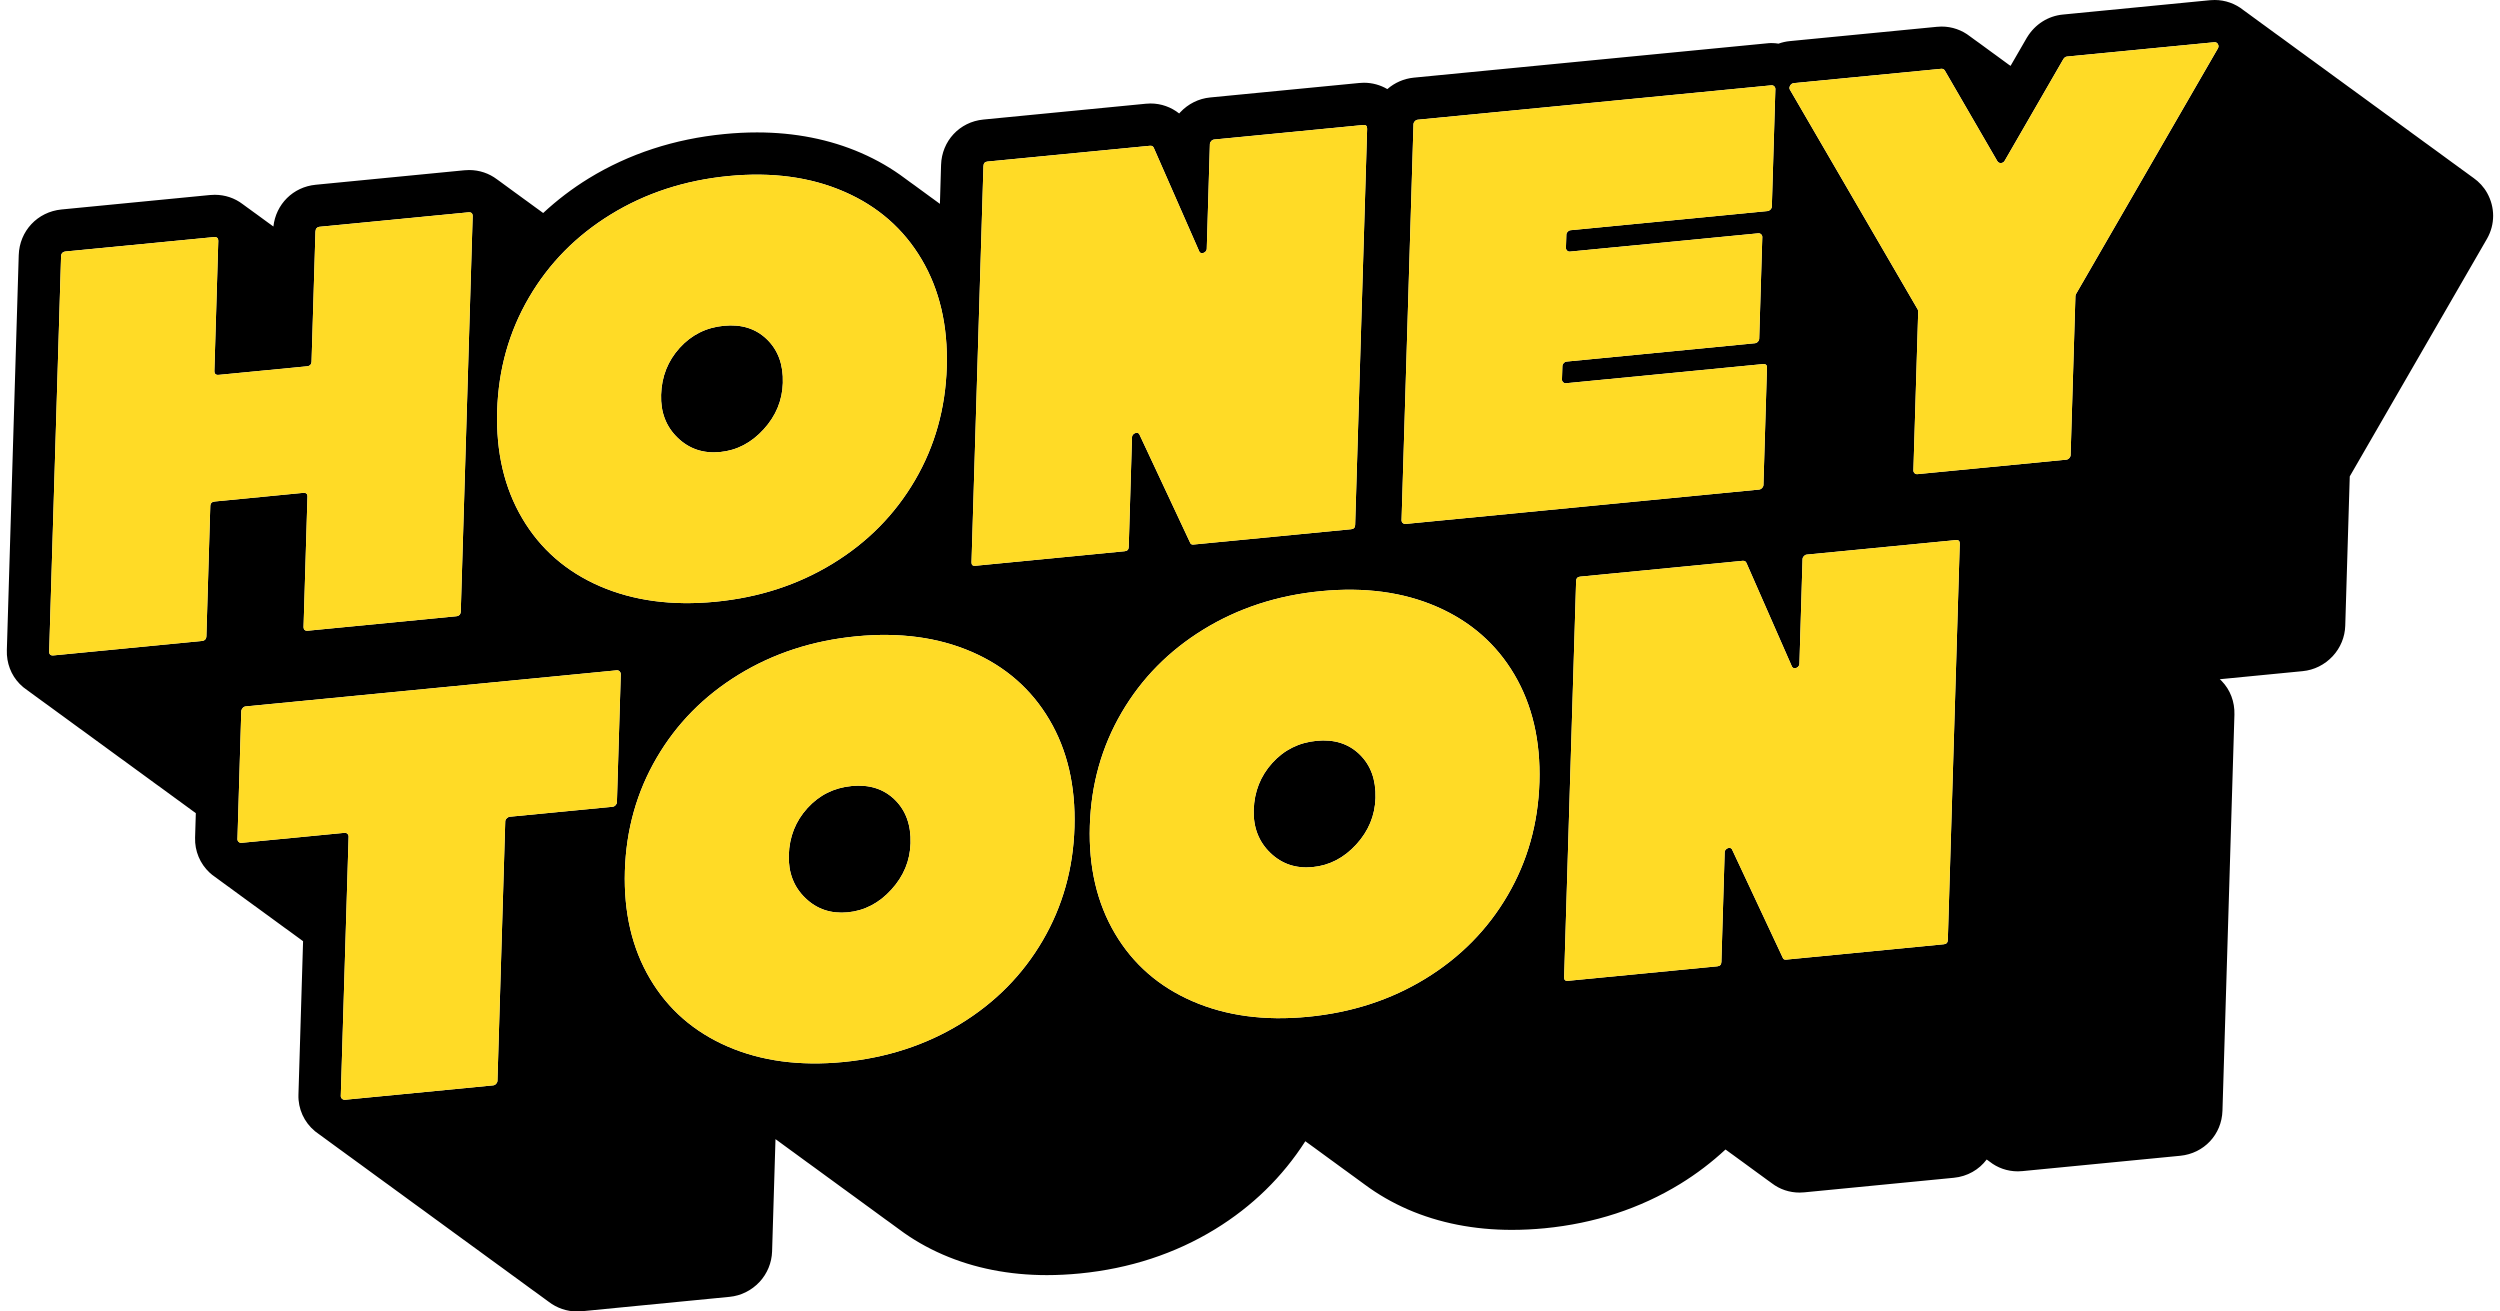
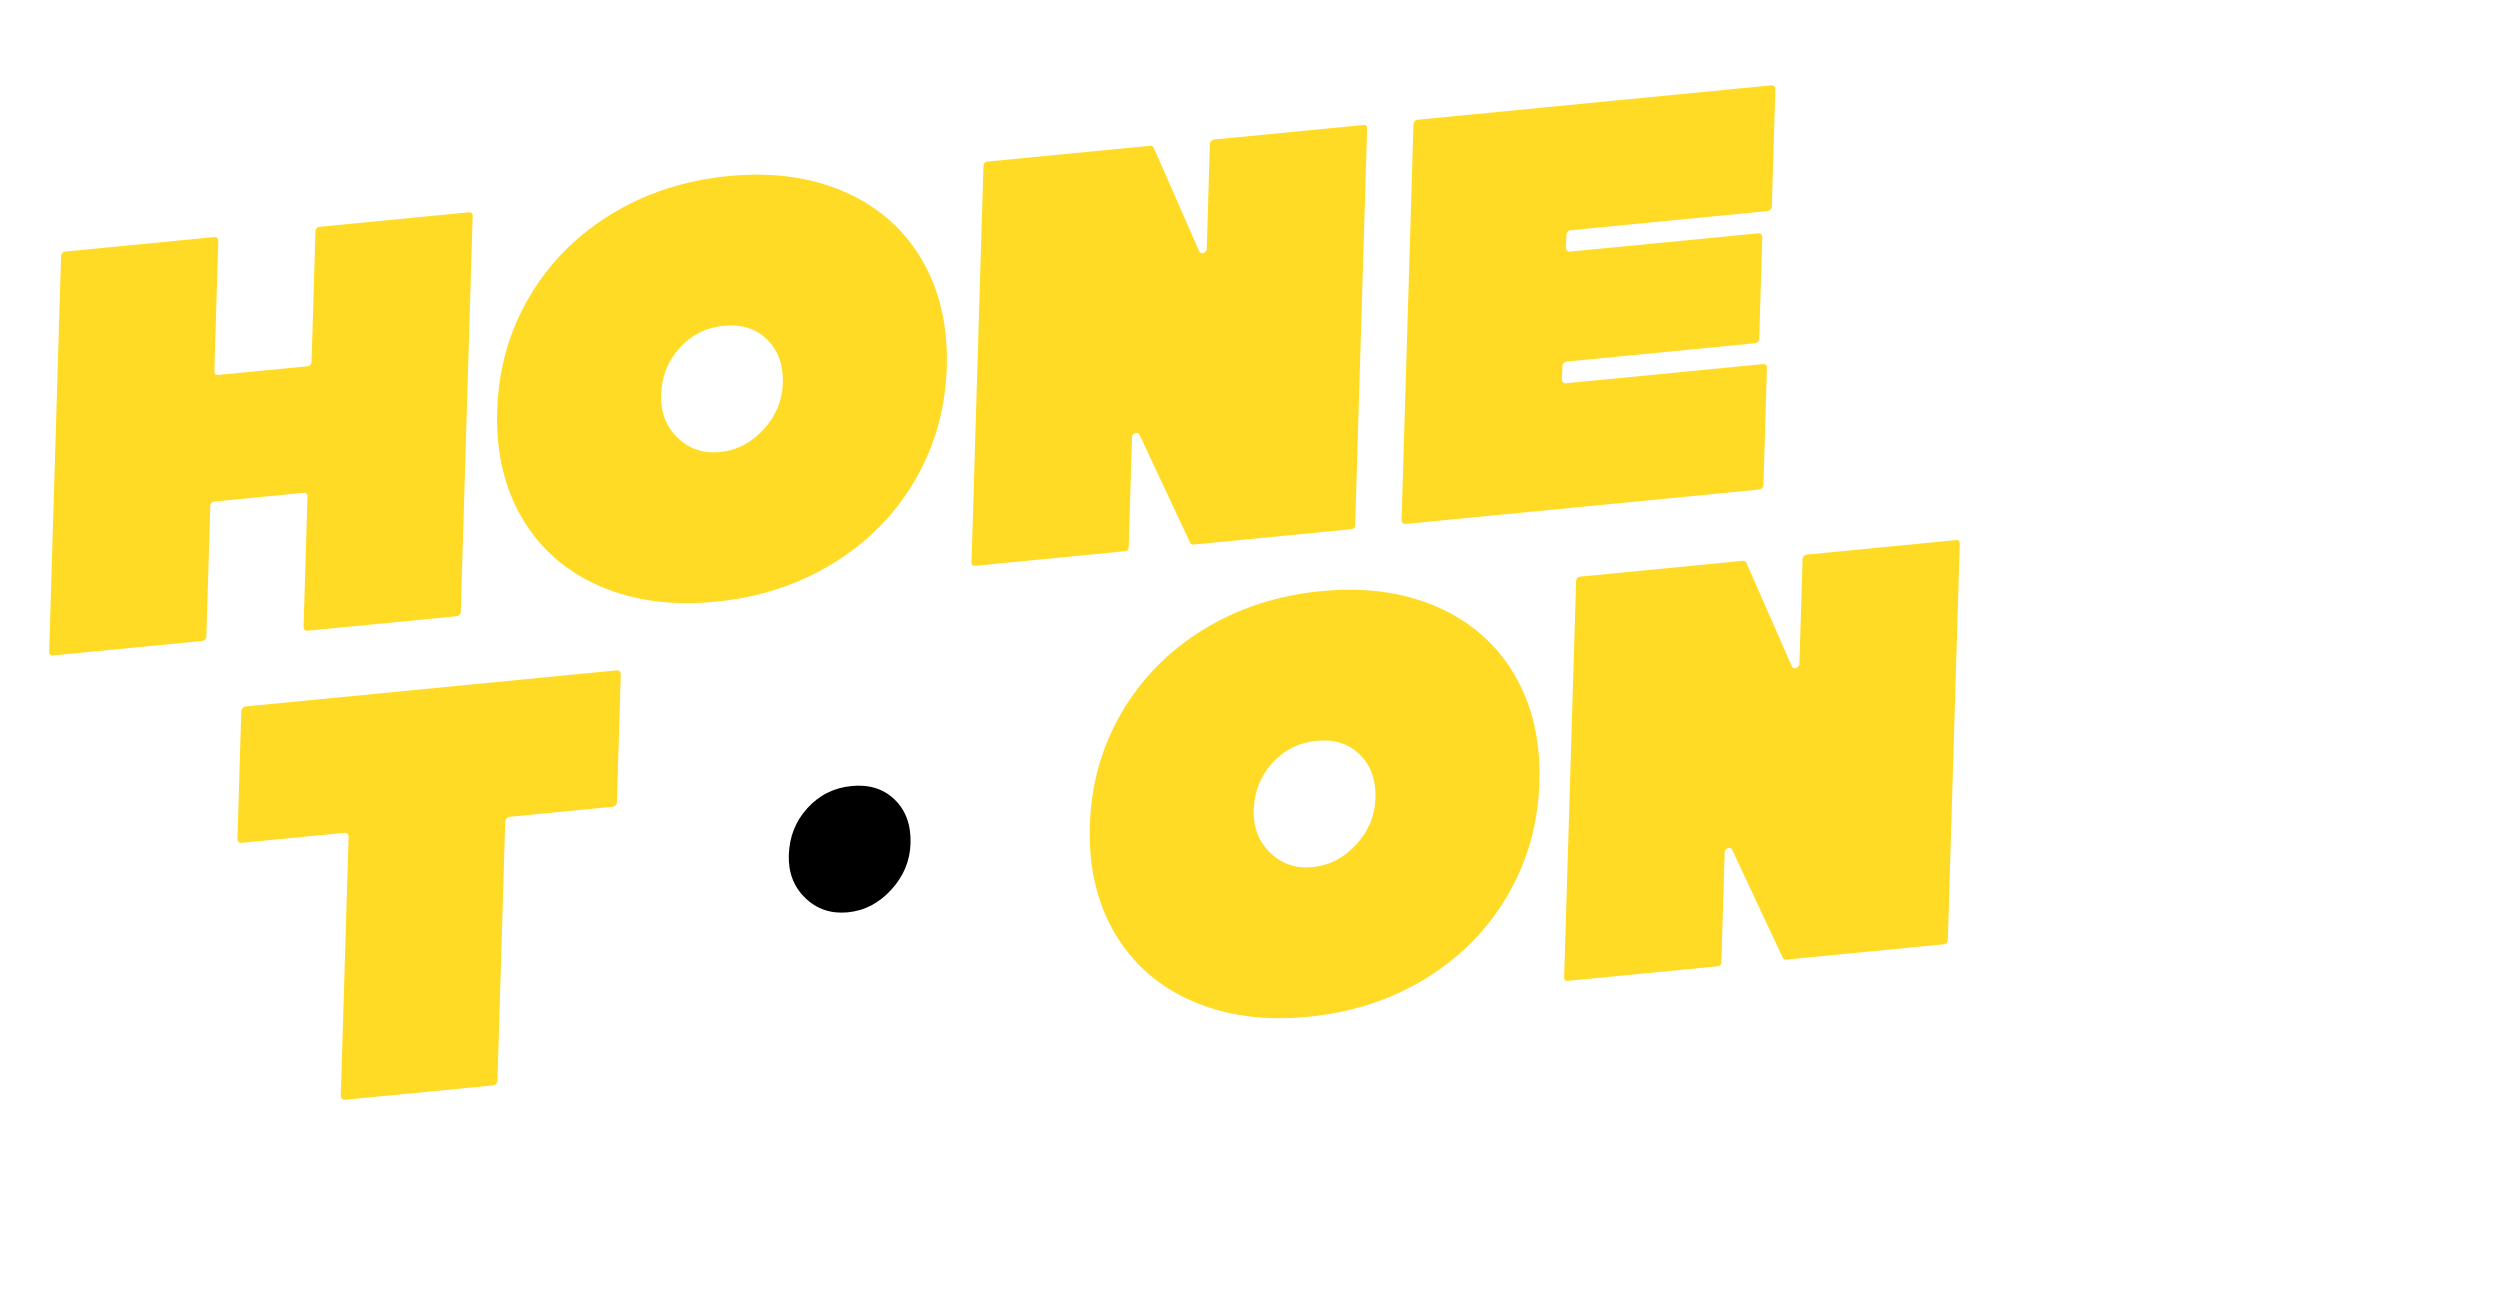
<svg xmlns="http://www.w3.org/2000/svg" width="61" height="32" viewBox="0 0 61 32" fill="none">
  <path d="M20.779 19.179C20.347 19.221 19.987 19.402 19.699 19.72C19.411 20.038 19.26 20.42 19.247 20.864C19.234 21.291 19.368 21.64 19.65 21.912C19.931 22.184 20.277 22.3 20.686 22.261C21.094 22.221 21.449 22.037 21.748 21.708C22.048 21.38 22.205 21.002 22.217 20.576C22.231 20.131 22.102 19.776 21.832 19.512C21.561 19.248 21.21 19.137 20.779 19.179Z" fill="black" />
-   <path d="M60.355 4.343C60.336 4.329 60.317 4.316 60.298 4.302C60.28 4.288 60.261 4.275 60.242 4.261C60.224 4.247 60.205 4.234 60.186 4.22C60.168 4.206 60.149 4.193 60.13 4.179C60.112 4.165 60.093 4.152 60.074 4.139C60.056 4.124 60.037 4.111 60.018 4.098C60 4.083 59.981 4.07 59.962 4.057C59.944 4.042 59.925 4.029 59.906 4.016C59.888 4.001 59.868 3.988 59.849 3.975C59.831 3.96 59.812 3.947 59.793 3.934C59.775 3.919 59.756 3.906 59.737 3.893C59.719 3.878 59.7 3.865 59.681 3.852C59.663 3.837 59.644 3.824 59.625 3.811C59.607 3.796 59.588 3.783 59.569 3.77C59.551 3.756 59.532 3.743 59.513 3.729C59.495 3.715 59.475 3.702 59.457 3.688C59.438 3.674 59.419 3.661 59.401 3.647C59.382 3.633 59.363 3.62 59.344 3.606C59.326 3.592 59.307 3.579 59.288 3.565C59.27 3.551 59.251 3.538 59.232 3.524C59.214 3.51 59.195 3.497 59.176 3.484C59.158 3.469 59.139 3.456 59.12 3.443C59.102 3.428 59.083 3.415 59.064 3.402C59.046 3.387 59.027 3.374 59.008 3.361C58.989 3.346 58.971 3.333 58.952 3.32C58.933 3.305 58.914 3.292 58.895 3.279C58.877 3.264 58.858 3.251 58.839 3.238C58.821 3.223 58.802 3.21 58.783 3.197C58.765 3.182 58.746 3.169 58.727 3.156C58.709 3.141 58.69 3.128 58.671 3.115C58.653 3.1 58.634 3.088 58.615 3.074C58.597 3.06 58.578 3.047 58.559 3.033C58.541 3.019 58.522 3.006 58.503 2.992C58.484 2.978 58.465 2.965 58.447 2.951C58.428 2.937 58.409 2.924 58.39 2.91C58.372 2.896 58.353 2.883 58.334 2.869C58.316 2.855 58.297 2.842 58.278 2.828C58.26 2.814 58.241 2.801 58.222 2.788C58.204 2.773 58.185 2.76 58.166 2.747C58.148 2.732 58.129 2.719 58.11 2.706C58.092 2.691 58.072 2.678 58.054 2.665C58.035 2.65 58.016 2.637 57.998 2.624C57.979 2.609 57.96 2.596 57.941 2.583C57.923 2.568 57.904 2.555 57.885 2.542C57.867 2.527 57.848 2.514 57.829 2.501C57.811 2.486 57.792 2.473 57.773 2.46C57.755 2.445 57.736 2.432 57.717 2.419C57.699 2.405 57.68 2.392 57.661 2.378C57.643 2.364 57.624 2.351 57.605 2.337C57.587 2.323 57.568 2.31 57.548 2.296C57.53 2.282 57.511 2.269 57.492 2.255C57.474 2.241 57.455 2.228 57.436 2.214C57.418 2.2 57.399 2.187 57.38 2.173C57.362 2.159 57.343 2.146 57.324 2.133C57.306 2.118 57.287 2.105 57.268 2.092C57.25 2.077 57.231 2.064 57.212 2.051C57.194 2.036 57.175 2.023 57.156 2.01C57.138 1.995 57.118 1.982 57.1 1.969C57.081 1.954 57.062 1.941 57.043 1.928C57.025 1.913 57.006 1.9 56.987 1.887C56.969 1.872 56.95 1.859 56.931 1.846C56.913 1.831 56.894 1.818 56.875 1.805C56.857 1.79 56.838 1.777 56.819 1.764C56.801 1.75 56.782 1.737 56.763 1.723C56.745 1.709 56.726 1.696 56.707 1.682C56.689 1.668 56.669 1.655 56.651 1.641C56.633 1.627 56.613 1.614 56.594 1.6C56.576 1.586 56.557 1.573 56.538 1.559C56.52 1.545 56.501 1.532 56.482 1.518C56.464 1.504 56.445 1.491 56.426 1.477C56.408 1.463 56.389 1.45 56.37 1.437C56.352 1.422 56.333 1.409 56.314 1.396C56.296 1.381 56.277 1.368 56.258 1.355C56.24 1.34 56.221 1.327 56.202 1.314C56.184 1.299 56.164 1.286 56.145 1.273C56.127 1.258 56.108 1.245 56.089 1.232C56.071 1.217 56.052 1.204 56.033 1.191C56.015 1.176 55.996 1.163 55.977 1.15C55.959 1.135 55.94 1.122 55.921 1.109C55.903 1.095 55.884 1.082 55.865 1.068C55.847 1.054 55.828 1.041 55.809 1.027C55.791 1.013 55.772 1 55.753 0.986C55.735 0.972 55.715 0.959 55.697 0.945C55.678 0.931 55.659 0.918 55.641 0.904C55.622 0.89 55.603 0.877 55.584 0.863C55.566 0.849 55.547 0.836 55.528 0.823C55.51 0.808 55.491 0.795 55.472 0.782C55.454 0.767 55.435 0.754 55.416 0.741C55.398 0.726 55.379 0.713 55.36 0.7C55.342 0.685 55.323 0.672 55.304 0.659C55.286 0.644 55.267 0.631 55.248 0.618C55.23 0.603 55.21 0.59 55.191 0.577C55.173 0.562 55.154 0.549 55.135 0.536C55.117 0.521 55.098 0.508 55.079 0.495C55.061 0.48 55.042 0.467 55.023 0.454C55.005 0.44 54.986 0.427 54.967 0.413C54.949 0.399 54.93 0.386 54.911 0.372C54.893 0.358 54.874 0.345 54.855 0.331C54.837 0.317 54.818 0.304 54.799 0.29C54.781 0.276 54.761 0.263 54.742 0.249C54.546 0.091 54.299 0 54.038 0C54.002 0 53.965 0.002 53.926 0.005L50.334 0.355C49.974 0.39 49.657 0.591 49.464 0.906L49.456 0.918L49.058 1.607C49.046 1.598 49.033 1.59 49.02 1.582C49.002 1.567 48.983 1.554 48.964 1.541C48.946 1.527 48.927 1.513 48.908 1.5C48.89 1.486 48.871 1.472 48.852 1.459C48.834 1.445 48.815 1.431 48.796 1.418C48.778 1.404 48.759 1.39 48.74 1.377C48.721 1.363 48.703 1.349 48.684 1.336C48.665 1.322 48.647 1.308 48.627 1.295C48.609 1.281 48.59 1.267 48.571 1.254C48.553 1.24 48.534 1.226 48.515 1.213C48.497 1.199 48.478 1.185 48.459 1.172C48.441 1.158 48.422 1.144 48.403 1.131C48.385 1.117 48.366 1.103 48.347 1.09C48.328 1.076 48.31 1.063 48.291 1.049C48.272 1.035 48.254 1.022 48.235 1.009C48.216 0.994 48.198 0.981 48.178 0.968C48.16 0.953 48.142 0.94 48.122 0.927C48.104 0.912 48.085 0.899 48.066 0.886C47.871 0.734 47.631 0.648 47.375 0.648C47.338 0.648 47.301 0.65 47.262 0.654L43.672 1.003C43.577 1.012 43.484 1.033 43.396 1.065C43.342 1.056 43.286 1.051 43.23 1.051L43.17 1.052L34.493 1.895C34.255 1.919 34.031 2.017 33.851 2.174C33.681 2.074 33.486 2.019 33.28 2.019C33.244 2.019 33.205 2.021 33.165 2.025L29.528 2.378C29.25 2.405 28.991 2.533 28.796 2.742C28.788 2.751 28.78 2.76 28.772 2.769C28.577 2.614 28.333 2.525 28.073 2.525C28.036 2.525 27.998 2.527 27.959 2.531L23.994 2.917C23.414 2.973 22.98 3.439 22.962 4.024L22.934 4.974C22.932 4.973 22.93 4.971 22.928 4.97C22.909 4.956 22.89 4.942 22.872 4.929C22.853 4.915 22.834 4.902 22.816 4.888C22.797 4.874 22.778 4.861 22.76 4.847C22.741 4.833 22.722 4.82 22.703 4.806C22.685 4.792 22.666 4.779 22.647 4.765C22.629 4.751 22.61 4.738 22.591 4.724C22.573 4.71 22.554 4.697 22.535 4.683C22.517 4.669 22.498 4.656 22.479 4.642C22.46 4.628 22.442 4.615 22.423 4.601C22.404 4.587 22.385 4.574 22.367 4.56C22.348 4.546 22.329 4.533 22.311 4.519C22.292 4.506 22.273 4.492 22.255 4.479C22.236 4.465 22.217 4.451 22.198 4.438C22.18 4.424 22.161 4.41 22.142 4.397C22.124 4.383 22.105 4.369 22.086 4.356C21.761 4.111 21.403 3.903 21.01 3.732C20.246 3.4 19.392 3.231 18.471 3.231C18.212 3.231 17.943 3.244 17.672 3.271C16.456 3.389 15.344 3.753 14.366 4.352C13.961 4.601 13.591 4.884 13.254 5.197C13.252 5.197 13.251 5.196 13.25 5.195C13.231 5.181 13.213 5.167 13.194 5.154C13.175 5.14 13.157 5.126 13.138 5.113C13.119 5.099 13.101 5.085 13.081 5.072C13.063 5.058 13.045 5.044 13.025 5.031C13.007 5.017 12.989 5.003 12.969 4.99C12.951 4.976 12.932 4.962 12.913 4.949C12.895 4.935 12.876 4.921 12.857 4.908C12.838 4.894 12.82 4.88 12.801 4.868C12.782 4.853 12.764 4.839 12.745 4.827C12.726 4.813 12.708 4.798 12.689 4.786C12.67 4.772 12.652 4.757 12.633 4.745C12.614 4.731 12.596 4.717 12.576 4.704C12.558 4.69 12.54 4.676 12.52 4.663C12.502 4.649 12.483 4.635 12.464 4.622C12.446 4.608 12.427 4.594 12.408 4.581C12.389 4.567 12.371 4.553 12.352 4.54C12.333 4.526 12.315 4.512 12.296 4.499C12.277 4.485 12.259 4.471 12.24 4.458C12.221 4.444 12.203 4.43 12.184 4.417C12.165 4.403 12.147 4.389 12.127 4.376C11.934 4.23 11.698 4.149 11.446 4.149C11.408 4.149 11.369 4.151 11.327 4.155L7.703 4.508C7.151 4.561 6.731 4.983 6.671 5.527C6.664 5.522 6.657 5.517 6.65 5.512C6.631 5.498 6.613 5.484 6.594 5.471C6.575 5.457 6.557 5.443 6.537 5.43C6.519 5.416 6.501 5.402 6.481 5.389C6.463 5.375 6.444 5.361 6.425 5.348C6.407 5.334 6.388 5.32 6.369 5.307C6.351 5.293 6.332 5.279 6.313 5.266C6.295 5.252 6.276 5.238 6.257 5.225C6.238 5.211 6.22 5.197 6.201 5.185C6.182 5.171 6.164 5.156 6.145 5.144C6.126 5.13 6.108 5.115 6.089 5.103C6.07 5.089 6.052 5.075 6.032 5.062C6.014 5.048 5.995 5.034 5.976 5.021C5.958 5.007 5.939 4.993 5.92 4.98C5.727 4.833 5.491 4.753 5.239 4.753C5.201 4.753 5.162 4.755 5.12 4.759L1.502 5.111C0.914 5.168 0.475 5.637 0.457 6.226L0.167 15.862C0.157 16.177 0.269 16.471 0.481 16.688C0.536 16.745 0.597 16.795 0.662 16.838C0.68 16.852 0.699 16.866 0.718 16.879C0.736 16.893 0.755 16.907 0.774 16.92C0.792 16.934 0.811 16.948 0.83 16.961C0.849 16.975 0.867 16.989 0.886 17.002C0.905 17.016 0.923 17.03 0.942 17.043C0.961 17.057 0.979 17.071 0.998 17.084C1.017 17.098 1.035 17.112 1.055 17.125C1.073 17.139 1.091 17.153 1.111 17.166C1.129 17.18 1.147 17.194 1.167 17.206C1.185 17.221 1.204 17.235 1.223 17.247C1.241 17.261 1.26 17.276 1.279 17.288C1.298 17.302 1.316 17.317 1.335 17.329C1.354 17.343 1.372 17.357 1.391 17.37C1.41 17.384 1.428 17.398 1.447 17.411C1.466 17.425 1.484 17.439 1.504 17.452C1.522 17.466 1.54 17.48 1.56 17.493C1.578 17.507 1.596 17.521 1.616 17.534C1.634 17.548 1.653 17.562 1.672 17.575C1.69 17.589 1.709 17.603 1.728 17.616C1.746 17.63 1.765 17.644 1.784 17.657C1.803 17.671 1.821 17.685 1.84 17.698C1.859 17.712 1.877 17.726 1.896 17.739C1.915 17.753 1.933 17.767 1.952 17.78C1.971 17.794 1.989 17.808 2.009 17.82C2.027 17.834 2.045 17.849 2.065 17.861C2.083 17.875 2.102 17.89 2.121 17.902C2.139 17.916 2.158 17.93 2.177 17.943C2.195 17.957 2.214 17.971 2.233 17.984C2.252 17.998 2.27 18.012 2.289 18.025C2.308 18.039 2.326 18.053 2.345 18.066C2.364 18.08 2.382 18.094 2.401 18.107C2.42 18.121 2.438 18.135 2.458 18.148C2.476 18.162 2.494 18.176 2.514 18.189C2.532 18.203 2.551 18.217 2.57 18.23C2.588 18.244 2.607 18.258 2.626 18.271C2.644 18.285 2.663 18.299 2.682 18.312C2.7 18.326 2.719 18.34 2.738 18.353C2.757 18.367 2.775 18.381 2.794 18.394C2.813 18.408 2.831 18.422 2.85 18.435C2.869 18.449 2.887 18.463 2.906 18.476C2.925 18.489 2.943 18.504 2.963 18.517C2.981 18.53 2.999 18.545 3.019 18.557C3.037 18.571 3.056 18.586 3.075 18.598C3.093 18.612 3.112 18.627 3.131 18.639C3.149 18.653 3.168 18.667 3.187 18.68C3.206 18.694 3.224 18.708 3.243 18.721C3.262 18.735 3.28 18.749 3.299 18.762C3.318 18.776 3.336 18.79 3.355 18.803C3.374 18.817 3.392 18.831 3.412 18.844C3.43 18.858 3.448 18.872 3.468 18.885C3.486 18.899 3.505 18.913 3.524 18.926C3.542 18.94 3.561 18.954 3.58 18.967C3.598 18.981 3.617 18.995 3.636 19.008C3.655 19.022 3.673 19.036 3.692 19.049C3.711 19.063 3.729 19.077 3.748 19.09C3.767 19.104 3.785 19.118 3.804 19.131C3.823 19.145 3.841 19.159 3.861 19.172C3.879 19.186 3.897 19.2 3.917 19.212C3.935 19.226 3.954 19.241 3.973 19.253C3.991 19.267 4.01 19.282 4.029 19.294C4.047 19.308 4.066 19.323 4.085 19.335C4.103 19.349 4.122 19.363 4.141 19.376C4.16 19.39 4.178 19.404 4.197 19.417C4.216 19.431 4.234 19.445 4.253 19.458C4.272 19.472 4.29 19.486 4.309 19.499C4.328 19.513 4.346 19.527 4.366 19.54C4.384 19.554 4.402 19.568 4.422 19.581C4.44 19.595 4.459 19.609 4.478 19.622C4.496 19.636 4.515 19.65 4.534 19.663C4.552 19.677 4.571 19.691 4.59 19.704C4.609 19.718 4.627 19.732 4.646 19.745C4.665 19.759 4.683 19.773 4.702 19.786C4.721 19.8 4.739 19.814 4.758 19.826C4.765 19.832 4.772 19.837 4.778 19.842L4.76 20.44C4.75 20.762 4.879 21.073 5.113 21.291C5.153 21.329 5.196 21.362 5.241 21.393C5.259 21.408 5.278 21.421 5.297 21.434C5.315 21.449 5.334 21.462 5.353 21.475C5.371 21.49 5.39 21.503 5.409 21.516C5.427 21.531 5.446 21.544 5.465 21.557C5.484 21.572 5.502 21.585 5.521 21.598C5.54 21.613 5.559 21.626 5.578 21.639C5.596 21.654 5.615 21.667 5.634 21.68C5.652 21.695 5.671 21.708 5.69 21.721C5.708 21.735 5.727 21.749 5.746 21.762C5.764 21.776 5.783 21.79 5.802 21.803C5.82 21.817 5.839 21.831 5.858 21.844C5.876 21.858 5.895 21.872 5.914 21.885C5.932 21.899 5.951 21.913 5.97 21.926C5.989 21.94 6.008 21.953 6.026 21.967C6.045 21.981 6.064 21.994 6.083 22.008C6.101 22.022 6.12 22.035 6.139 22.049C6.157 22.063 6.176 22.076 6.195 22.09C6.213 22.104 6.232 22.117 6.251 22.13C6.269 22.145 6.288 22.158 6.307 22.171C6.325 22.186 6.344 22.199 6.363 22.212C6.381 22.227 6.4 22.24 6.419 22.253C6.438 22.268 6.456 22.281 6.475 22.294C6.494 22.309 6.513 22.322 6.532 22.335C6.55 22.35 6.569 22.363 6.588 22.376C6.606 22.39 6.625 22.404 6.644 22.417C6.662 22.431 6.681 22.445 6.7 22.458C6.718 22.472 6.737 22.486 6.756 22.499C6.774 22.513 6.793 22.526 6.812 22.54C6.83 22.554 6.849 22.567 6.868 22.581C6.886 22.595 6.905 22.608 6.924 22.622C6.943 22.636 6.962 22.649 6.981 22.663C6.999 22.677 7.018 22.69 7.037 22.703C7.055 22.718 7.074 22.731 7.093 22.744C7.111 22.759 7.13 22.772 7.149 22.785C7.167 22.8 7.186 22.813 7.205 22.826C7.223 22.841 7.242 22.854 7.261 22.867C7.279 22.882 7.298 22.895 7.317 22.908C7.335 22.923 7.354 22.936 7.373 22.949C7.38 22.955 7.388 22.96 7.395 22.966L7.282 26.712C7.272 27.056 7.419 27.38 7.684 27.601C7.714 27.626 7.745 27.649 7.777 27.67C7.796 27.684 7.814 27.698 7.834 27.711C7.852 27.725 7.87 27.739 7.89 27.752C7.908 27.766 7.927 27.78 7.946 27.793C7.964 27.807 7.983 27.821 8.002 27.834C8.02 27.848 8.039 27.862 8.058 27.875C8.076 27.889 8.095 27.903 8.114 27.916C8.133 27.93 8.151 27.944 8.17 27.957C8.189 27.971 8.207 27.985 8.226 27.998C8.245 28.012 8.263 28.026 8.282 28.039C8.301 28.053 8.319 28.067 8.339 28.08C8.357 28.094 8.376 28.108 8.395 28.121C8.413 28.135 8.432 28.149 8.451 28.162C8.469 28.176 8.488 28.19 8.507 28.203C8.525 28.217 8.544 28.23 8.563 28.243C8.581 28.258 8.6 28.271 8.619 28.284C8.638 28.299 8.656 28.312 8.675 28.325C8.694 28.339 8.712 28.353 8.731 28.366C8.75 28.38 8.768 28.394 8.788 28.407C8.806 28.421 8.824 28.435 8.844 28.448C8.862 28.462 8.881 28.476 8.9 28.489C8.918 28.503 8.937 28.517 8.956 28.53C8.974 28.544 8.993 28.558 9.012 28.571C9.03 28.585 9.049 28.599 9.068 28.612C9.087 28.626 9.105 28.64 9.124 28.653C9.143 28.667 9.161 28.681 9.18 28.694C9.199 28.708 9.217 28.722 9.236 28.735C9.255 28.749 9.273 28.763 9.293 28.776C9.311 28.79 9.33 28.804 9.349 28.817C9.367 28.831 9.386 28.845 9.405 28.858C9.423 28.872 9.442 28.886 9.461 28.898C9.479 28.913 9.498 28.927 9.517 28.939C9.535 28.953 9.554 28.967 9.573 28.98C9.592 28.994 9.61 29.008 9.629 29.021C9.648 29.035 9.666 29.049 9.685 29.062C9.704 29.076 9.722 29.09 9.742 29.103C9.76 29.117 9.778 29.131 9.798 29.144C9.816 29.158 9.835 29.172 9.854 29.185C9.872 29.199 9.891 29.213 9.91 29.226C9.928 29.24 9.947 29.254 9.966 29.267C9.984 29.281 10.003 29.295 10.022 29.308C10.041 29.322 10.059 29.336 10.078 29.349C10.097 29.363 10.115 29.377 10.134 29.39C10.153 29.404 10.171 29.418 10.191 29.431C10.209 29.445 10.227 29.459 10.247 29.472C10.265 29.486 10.284 29.5 10.303 29.512C10.321 29.527 10.34 29.541 10.359 29.553C10.377 29.568 10.396 29.581 10.415 29.594C10.433 29.608 10.452 29.622 10.471 29.635C10.49 29.649 10.508 29.663 10.527 29.676C10.546 29.69 10.564 29.704 10.583 29.717C10.602 29.731 10.62 29.745 10.639 29.758C10.658 29.772 10.676 29.786 10.696 29.799C10.714 29.813 10.732 29.827 10.752 29.84C10.77 29.854 10.789 29.868 10.808 29.881C10.826 29.895 10.845 29.909 10.864 29.922C10.882 29.936 10.901 29.95 10.92 29.963C10.938 29.977 10.957 29.991 10.976 30.004C10.995 30.018 11.013 30.032 11.032 30.045C11.051 30.059 11.069 30.073 11.088 30.086C11.107 30.1 11.125 30.114 11.145 30.127C11.163 30.141 11.181 30.155 11.201 30.168C11.219 30.182 11.238 30.196 11.257 30.209C11.275 30.223 11.294 30.237 11.313 30.25C11.331 30.264 11.35 30.277 11.369 30.29C11.387 30.305 11.406 30.318 11.425 30.331C11.444 30.345 11.462 30.359 11.481 30.372C11.5 30.386 11.518 30.4 11.537 30.413C11.556 30.427 11.574 30.441 11.594 30.454C11.612 30.468 11.63 30.482 11.65 30.495C11.668 30.509 11.687 30.523 11.706 30.536C11.724 30.55 11.743 30.564 11.762 30.577C11.78 30.591 11.799 30.605 11.818 30.618C11.836 30.632 11.855 30.646 11.874 30.659C11.893 30.673 11.911 30.687 11.93 30.7C11.949 30.714 11.967 30.728 11.986 30.741C12.005 30.755 12.023 30.769 12.043 30.782C12.061 30.796 12.079 30.81 12.099 30.823C12.117 30.837 12.136 30.851 12.155 30.864C12.173 30.878 12.192 30.892 12.211 30.904C12.229 30.919 12.248 30.933 12.267 30.945C12.285 30.959 12.304 30.973 12.323 30.986C12.341 31 12.36 31.014 12.379 31.027C12.398 31.041 12.416 31.055 12.435 31.068C12.454 31.082 12.472 31.096 12.491 31.109C12.51 31.123 12.528 31.137 12.548 31.15C12.566 31.164 12.585 31.178 12.604 31.191C12.622 31.205 12.641 31.219 12.66 31.232C12.678 31.246 12.697 31.26 12.716 31.273C12.734 31.287 12.753 31.301 12.772 31.314C12.79 31.328 12.809 31.342 12.828 31.355C12.847 31.369 12.865 31.383 12.884 31.396C12.903 31.41 12.921 31.424 12.94 31.437C12.959 31.451 12.977 31.465 12.996 31.478C13.015 31.492 13.034 31.506 13.053 31.518C13.071 31.533 13.09 31.547 13.109 31.559C13.127 31.574 13.146 31.587 13.165 31.6C13.183 31.615 13.202 31.628 13.221 31.641C13.239 31.655 13.258 31.669 13.277 31.682C13.296 31.696 13.314 31.71 13.333 31.723C13.352 31.737 13.37 31.751 13.389 31.764C13.587 31.916 13.83 32 14.079 32L14.14 32L17.801 31.643C18.078 31.616 18.336 31.489 18.533 31.279C18.722 31.075 18.83 30.811 18.839 30.536L18.922 27.795C18.935 27.805 18.95 27.815 18.964 27.825C18.982 27.839 19.001 27.853 19.02 27.866C19.038 27.88 19.057 27.894 19.076 27.907C19.095 27.921 19.113 27.935 19.132 27.948C19.151 27.962 19.169 27.976 19.188 27.989C19.207 28.003 19.226 28.016 19.244 28.03C19.263 28.044 19.282 28.057 19.3 28.071C19.319 28.085 19.338 28.098 19.357 28.112C19.375 28.126 19.394 28.139 19.413 28.153C19.431 28.167 19.45 28.18 19.469 28.194C19.487 28.208 19.506 28.221 19.525 28.235C19.544 28.249 19.562 28.262 19.581 28.276C19.6 28.29 19.619 28.303 19.637 28.317C19.656 28.331 19.674 28.344 19.693 28.358C19.712 28.371 19.731 28.385 19.749 28.398C19.768 28.412 19.787 28.426 19.805 28.439C19.824 28.453 19.843 28.467 19.862 28.48C19.88 28.494 19.899 28.508 19.918 28.521C19.936 28.535 19.955 28.549 19.974 28.562C19.992 28.576 20.011 28.59 20.03 28.603C20.049 28.617 20.067 28.631 20.086 28.644C20.105 28.658 20.123 28.672 20.142 28.685C20.161 28.699 20.18 28.712 20.198 28.726C20.217 28.74 20.236 28.753 20.255 28.767C20.273 28.781 20.292 28.794 20.311 28.808C20.329 28.822 20.348 28.835 20.367 28.849C20.385 28.863 20.404 28.876 20.423 28.89C20.441 28.904 20.46 28.917 20.479 28.931C20.497 28.945 20.516 28.958 20.535 28.972C20.554 28.985 20.573 28.999 20.591 29.013C20.61 29.026 20.629 29.04 20.647 29.053C20.666 29.067 20.685 29.081 20.704 29.095C20.722 29.108 20.741 29.122 20.759 29.135C20.778 29.149 20.797 29.163 20.816 29.176C20.834 29.19 20.853 29.204 20.872 29.217C20.89 29.231 20.909 29.245 20.928 29.258C20.947 29.272 20.965 29.286 20.984 29.299C21.003 29.313 21.021 29.326 21.04 29.34C21.059 29.354 21.078 29.367 21.096 29.381C21.115 29.395 21.134 29.408 21.152 29.422C21.171 29.436 21.19 29.449 21.209 29.463C21.227 29.477 21.246 29.49 21.265 29.504C21.283 29.518 21.302 29.531 21.321 29.545C21.339 29.559 21.358 29.572 21.377 29.586C21.395 29.6 21.414 29.613 21.433 29.627C21.451 29.641 21.47 29.654 21.489 29.668C21.508 29.681 21.527 29.695 21.545 29.709C21.564 29.722 21.583 29.736 21.601 29.75C21.62 29.763 21.639 29.777 21.657 29.79C21.676 29.804 21.695 29.818 21.714 29.831C21.732 29.845 21.751 29.859 21.77 29.872C21.788 29.886 21.807 29.9 21.826 29.913C21.844 29.927 21.863 29.941 21.882 29.954C21.9 29.968 21.919 29.982 21.938 29.995C22.261 30.237 22.617 30.443 23.006 30.612C23.77 30.944 24.625 31.113 25.546 31.113C25.805 31.113 26.073 31.099 26.344 31.073C27.559 30.955 28.671 30.591 29.649 29.992C30.555 29.437 31.293 28.715 31.85 27.846C31.867 27.859 31.885 27.871 31.902 27.884C31.921 27.897 31.939 27.911 31.958 27.924C31.977 27.938 31.996 27.952 32.014 27.965C32.033 27.979 32.052 27.993 32.071 28.006C32.089 28.02 32.108 28.034 32.127 28.047C32.145 28.061 32.164 28.075 32.183 28.088C32.201 28.102 32.22 28.116 32.239 28.129C32.258 28.143 32.276 28.157 32.295 28.17C32.314 28.184 32.332 28.198 32.351 28.211C32.37 28.225 32.388 28.238 32.407 28.252C32.426 28.266 32.445 28.279 32.463 28.293C32.482 28.307 32.501 28.32 32.52 28.334C32.538 28.348 32.557 28.361 32.576 28.375C32.594 28.389 32.613 28.402 32.632 28.416C32.65 28.43 32.669 28.443 32.688 28.457C32.706 28.47 32.725 28.484 32.744 28.498C32.763 28.511 32.781 28.525 32.8 28.539C32.819 28.552 32.837 28.566 32.856 28.579C32.875 28.593 32.894 28.607 32.912 28.62C32.931 28.634 32.95 28.648 32.968 28.661C32.987 28.675 33.006 28.689 33.025 28.702C33.043 28.716 33.062 28.73 33.081 28.743C33.099 28.757 33.118 28.771 33.137 28.784C33.155 28.798 33.174 28.812 33.193 28.825C33.212 28.839 33.23 28.852 33.249 28.866C33.268 28.88 33.286 28.893 33.305 28.907C33.622 29.142 33.97 29.343 34.35 29.509C35.114 29.841 35.969 30.009 36.89 30.009C37.149 30.009 37.418 29.996 37.689 29.97C38.904 29.852 40.016 29.488 40.994 28.889C41.398 28.641 41.766 28.36 42.102 28.048C42.105 28.05 42.109 28.052 42.113 28.055C42.131 28.069 42.15 28.083 42.169 28.096C42.187 28.11 42.206 28.124 42.225 28.137C42.243 28.151 42.262 28.165 42.281 28.177C42.3 28.192 42.318 28.206 42.337 28.218C42.356 28.232 42.374 28.247 42.393 28.259C42.412 28.273 42.43 28.288 42.449 28.3C42.468 28.314 42.486 28.328 42.506 28.341C42.524 28.355 42.542 28.369 42.562 28.382C42.58 28.396 42.599 28.41 42.618 28.423C42.636 28.437 42.655 28.451 42.674 28.464C42.692 28.478 42.711 28.492 42.73 28.505C42.748 28.519 42.767 28.533 42.786 28.546C42.805 28.56 42.823 28.574 42.842 28.587C42.861 28.601 42.879 28.615 42.898 28.628C42.917 28.642 42.935 28.656 42.955 28.669C42.973 28.683 42.991 28.697 43.011 28.71C43.029 28.724 43.047 28.738 43.067 28.751C43.085 28.765 43.104 28.779 43.123 28.792C43.141 28.806 43.16 28.82 43.179 28.832C43.197 28.846 43.216 28.861 43.235 28.873C43.426 29.019 43.66 29.099 43.91 29.099C43.947 29.099 43.986 29.097 44.026 29.093L47.672 28.738C48.005 28.706 48.29 28.539 48.475 28.292C48.48 28.296 48.485 28.299 48.49 28.302C48.508 28.317 48.527 28.33 48.546 28.343C48.736 28.494 48.976 28.581 49.235 28.581C49.272 28.581 49.309 28.579 49.348 28.575L53.197 28.201C53.778 28.144 54.211 27.682 54.228 27.101L54.52 17.437C54.529 17.123 54.418 16.831 54.207 16.614C54.193 16.599 54.178 16.587 54.163 16.573L56.186 16.376C56.463 16.349 56.721 16.222 56.918 16.011C57.107 15.807 57.216 15.544 57.224 15.268L57.334 11.624L60.686 5.82C60.881 5.474 60.882 5.061 60.687 4.71C60.604 4.561 60.489 4.438 60.355 4.343ZM12.131 10.023C12.161 9.014 12.42 8.093 12.907 7.259C13.394 6.425 14.061 5.749 14.908 5.23C15.755 4.711 16.709 4.4 17.772 4.296C18.835 4.193 19.777 4.32 20.597 4.677C21.418 5.033 22.047 5.584 22.487 6.327C22.927 7.071 23.131 7.947 23.101 8.956C23.07 9.964 22.812 10.886 22.325 11.719C21.837 12.553 21.171 13.229 20.324 13.748C19.477 14.267 18.522 14.579 17.459 14.682C16.396 14.785 15.455 14.658 14.634 14.302C13.814 13.945 13.184 13.395 12.745 12.651C12.305 11.908 12.101 11.031 12.131 10.023ZM5.243 12.236C5.171 12.242 5.133 12.28 5.131 12.349L5.036 15.52C5.034 15.593 4.996 15.633 4.924 15.64L1.305 15.992C1.233 15.999 1.198 15.966 1.2 15.893L1.49 6.257C1.492 6.184 1.53 6.144 1.602 6.136L5.22 5.785C5.293 5.778 5.328 5.811 5.326 5.884L5.231 9.048C5.229 9.121 5.264 9.154 5.336 9.147L7.49 8.938C7.562 8.931 7.6 8.891 7.602 8.817L7.697 5.654C7.699 5.58 7.735 5.54 7.803 5.533L11.428 5.181C11.5 5.174 11.536 5.207 11.533 5.28L11.243 14.916C11.241 14.989 11.203 15.03 11.131 15.037L7.513 15.389C7.44 15.396 7.405 15.363 7.407 15.289L7.502 12.118C7.505 12.05 7.469 12.019 7.396 12.026L5.243 12.236ZM15.053 19.572C15.052 19.599 15.041 19.624 15.02 19.647C14.999 19.669 14.975 19.682 14.948 19.685L12.441 19.928C12.413 19.931 12.388 19.944 12.365 19.967C12.341 19.99 12.329 20.015 12.328 20.042L12.138 26.37C12.137 26.397 12.126 26.422 12.105 26.445C12.084 26.468 12.06 26.48 12.032 26.483L8.421 26.834C8.394 26.837 8.369 26.829 8.347 26.811C8.325 26.792 8.314 26.769 8.315 26.742L8.506 20.414C8.507 20.387 8.497 20.363 8.477 20.345C8.458 20.326 8.434 20.318 8.407 20.321L5.893 20.565C5.865 20.568 5.842 20.56 5.822 20.541C5.802 20.523 5.793 20.5 5.794 20.472L5.887 17.357C5.888 17.329 5.899 17.303 5.92 17.278C5.942 17.253 5.966 17.239 5.993 17.237L15.048 16.356C15.075 16.353 15.099 16.362 15.119 16.383C15.139 16.404 15.148 16.428 15.147 16.456L15.053 19.572ZM26.217 20.187C26.187 21.195 25.928 22.117 25.441 22.95C24.954 23.784 24.287 24.46 23.44 24.979C22.593 25.498 21.639 25.809 20.576 25.913C19.513 26.016 18.571 25.889 17.751 25.533C16.93 25.176 16.3 24.626 15.861 23.882C15.421 23.138 15.217 22.262 15.247 21.253C15.277 20.245 15.536 19.324 16.023 18.49C16.51 17.656 17.177 16.98 18.024 16.461C18.871 15.942 19.826 15.631 20.889 15.527C21.951 15.424 22.893 15.551 23.713 15.907C24.534 16.264 25.164 16.815 25.603 17.558C26.043 18.302 26.247 19.178 26.217 20.187ZM23.797 13.805C23.733 13.811 23.703 13.782 23.705 13.718L23.996 4.055C23.998 3.986 24.03 3.948 24.094 3.942L28.06 3.557C28.105 3.552 28.136 3.57 28.153 3.609L29.259 6.128C29.272 6.159 29.293 6.175 29.323 6.177C29.352 6.178 29.379 6.169 29.405 6.148C29.43 6.127 29.444 6.101 29.445 6.069L29.521 3.517C29.522 3.49 29.533 3.465 29.554 3.442C29.576 3.419 29.6 3.407 29.627 3.404L33.265 3.05C33.329 3.044 33.36 3.075 33.358 3.144L33.066 12.807C33.065 12.872 33.032 12.907 32.968 12.913L29.119 13.287C29.078 13.291 29.051 13.276 29.038 13.24L27.806 10.61C27.794 10.579 27.773 10.563 27.743 10.562C27.714 10.56 27.686 10.569 27.661 10.59C27.635 10.611 27.622 10.637 27.621 10.669L27.541 13.345C27.539 13.409 27.506 13.444 27.442 13.45L23.797 13.805ZM37.562 19.083C37.531 20.092 37.273 21.013 36.785 21.847C36.298 22.681 35.631 23.357 34.785 23.876C33.938 24.395 32.983 24.706 31.92 24.809C30.857 24.913 29.916 24.786 29.095 24.429C28.275 24.073 27.645 23.522 27.206 22.779C26.766 22.035 26.561 21.159 26.592 20.15C26.622 19.141 26.881 18.22 27.368 17.386C27.855 16.553 28.522 15.876 29.369 15.357C30.215 14.838 31.17 14.527 32.233 14.424C33.296 14.321 34.238 14.447 35.058 14.804C35.878 15.161 36.508 15.711 36.948 16.455C37.387 17.198 37.592 18.075 37.562 19.083ZM34.297 12.784C34.27 12.786 34.246 12.778 34.226 12.76C34.206 12.741 34.197 12.718 34.198 12.691L34.489 3.034C34.489 3.007 34.501 2.981 34.522 2.959C34.543 2.936 34.567 2.924 34.594 2.921L43.22 2.082C43.247 2.079 43.271 2.087 43.291 2.106C43.31 2.125 43.32 2.148 43.319 2.175L43.233 5.036C43.232 5.064 43.221 5.089 43.2 5.112C43.179 5.134 43.155 5.147 43.127 5.15L38.324 5.617C38.297 5.619 38.273 5.632 38.252 5.655C38.23 5.677 38.219 5.702 38.219 5.73L38.209 6.046C38.208 6.074 38.218 6.097 38.238 6.115C38.257 6.134 38.281 6.142 38.308 6.139L42.901 5.693C42.928 5.69 42.951 5.698 42.971 5.717C42.991 5.735 43.001 5.759 43 5.786L42.925 8.262C42.924 8.289 42.913 8.315 42.892 8.337C42.871 8.36 42.847 8.372 42.82 8.375L38.227 8.822C38.2 8.824 38.176 8.837 38.155 8.86C38.134 8.882 38.123 8.907 38.122 8.935L38.112 9.258C38.111 9.286 38.121 9.309 38.141 9.327C38.161 9.346 38.184 9.354 38.212 9.351L43.015 8.884C43.083 8.878 43.116 8.906 43.114 8.971L43.028 11.832C43.027 11.859 43.016 11.884 42.995 11.907C42.974 11.929 42.95 11.942 42.923 11.945L34.297 12.784ZM47.527 22.935C47.525 22.999 47.492 23.034 47.429 23.04L43.579 23.415C43.538 23.419 43.512 23.403 43.499 23.368L42.267 20.738C42.255 20.707 42.233 20.691 42.204 20.689C42.175 20.687 42.147 20.697 42.122 20.718C42.096 20.738 42.083 20.765 42.082 20.797L42.002 23.472C41.999 23.537 41.967 23.572 41.903 23.578L38.258 23.932C38.194 23.939 38.163 23.91 38.165 23.845L38.457 14.182C38.459 14.113 38.491 14.076 38.555 14.07L42.521 13.684C42.566 13.68 42.597 13.697 42.614 13.737L43.72 16.256C43.733 16.286 43.754 16.303 43.783 16.304C43.813 16.306 43.84 16.297 43.866 16.276C43.891 16.255 43.904 16.228 43.906 16.196L43.982 13.645C43.983 13.617 43.994 13.592 44.015 13.569C44.036 13.547 44.06 13.534 44.088 13.532L47.726 13.178C47.79 13.172 47.821 13.203 47.818 13.272L47.527 22.935ZM54.117 1.18L50.655 7.174C50.645 7.193 50.64 7.212 50.64 7.23L50.523 11.103C50.522 11.13 50.511 11.155 50.49 11.178C50.469 11.2 50.445 11.213 50.418 11.216L46.786 11.569C46.759 11.572 46.735 11.564 46.715 11.545C46.696 11.526 46.686 11.503 46.687 11.476L46.804 7.604C46.804 7.585 46.8 7.567 46.792 7.55L43.678 2.195C43.657 2.165 43.657 2.131 43.678 2.092C43.7 2.054 43.731 2.032 43.772 2.028L47.363 1.679C47.404 1.675 47.435 1.69 47.456 1.725L48.735 3.932C48.757 3.967 48.788 3.982 48.829 3.978C48.87 3.974 48.9 3.953 48.919 3.914L50.345 1.444C50.369 1.405 50.399 1.384 50.435 1.38L54.026 1.031C54.067 1.027 54.097 1.042 54.117 1.077C54.136 1.112 54.136 1.146 54.117 1.18Z" fill="black" />
-   <path d="M17.57 11.03C17.978 10.99 18.332 10.806 18.632 10.477C18.932 10.149 19.088 9.771 19.101 9.345C19.115 8.9 18.986 8.546 18.715 8.282C18.445 8.018 18.094 7.907 17.662 7.949C17.231 7.99 16.871 8.171 16.583 8.489C16.295 8.807 16.144 9.189 16.131 9.634C16.118 10.06 16.252 10.409 16.534 10.681C16.815 10.953 17.161 11.07 17.57 11.03Z" fill="black" />
-   <path d="M32.123 18.076C31.692 18.118 31.332 18.298 31.044 18.616C30.756 18.935 30.605 19.316 30.591 19.761C30.578 20.188 30.713 20.537 30.995 20.809C31.276 21.081 31.621 21.197 32.03 21.157C32.439 21.117 32.793 20.933 33.093 20.605C33.393 20.276 33.549 19.899 33.562 19.472C33.575 19.027 33.447 18.673 33.176 18.409C32.906 18.145 32.555 18.034 32.123 18.076Z" fill="black" />
  <path d="M7.502 12.118L7.407 15.289C7.405 15.363 7.44 15.396 7.513 15.389L11.131 15.037C11.203 15.03 11.241 14.989 11.243 14.916L11.533 5.28C11.536 5.207 11.5 5.174 11.428 5.181L7.803 5.533C7.735 5.54 7.699 5.58 7.697 5.654L7.602 8.817C7.6 8.891 7.562 8.931 7.49 8.938L5.336 9.147C5.264 9.154 5.229 9.121 5.231 9.048L5.326 5.884C5.328 5.811 5.293 5.778 5.22 5.785L1.602 6.136C1.53 6.144 1.492 6.184 1.49 6.257L1.2 15.893C1.198 15.966 1.233 15.999 1.305 15.992L4.924 15.64C4.996 15.633 5.034 15.593 5.036 15.52L5.131 12.349C5.133 12.28 5.171 12.242 5.243 12.236L7.396 12.026C7.469 12.019 7.505 12.05 7.502 12.118Z" fill="#FFDB26" />
  <path d="M14.634 14.302C15.455 14.658 16.396 14.785 17.459 14.682C18.522 14.579 19.477 14.267 20.324 13.748C21.171 13.229 21.837 12.553 22.325 11.719C22.812 10.886 23.07 9.964 23.101 8.956C23.131 7.947 22.927 7.071 22.487 6.327C22.047 5.584 21.418 5.033 20.597 4.677C19.777 4.32 18.835 4.193 17.772 4.296C16.709 4.4 15.755 4.711 14.908 5.23C14.061 5.749 13.394 6.425 12.907 7.259C12.42 8.093 12.161 9.014 12.131 10.023C12.101 11.031 12.305 11.908 12.745 12.651C13.184 13.395 13.814 13.945 14.634 14.302ZM16.583 8.489C16.871 8.171 17.231 7.99 17.662 7.949C18.094 7.907 18.445 8.018 18.715 8.282C18.986 8.546 19.115 8.9 19.101 9.345C19.088 9.771 18.932 10.149 18.632 10.477C18.332 10.806 17.978 10.99 17.57 11.03C17.161 11.07 16.815 10.953 16.534 10.681C16.252 10.409 16.118 10.06 16.131 9.634C16.144 9.189 16.295 8.807 16.583 8.489Z" fill="#FFDB26" />
  <path d="M27.541 13.345L27.621 10.669C27.622 10.637 27.635 10.611 27.661 10.59C27.686 10.569 27.714 10.56 27.743 10.562C27.773 10.563 27.794 10.579 27.806 10.61L29.038 13.24C29.051 13.276 29.078 13.291 29.119 13.287L32.968 12.913C33.032 12.907 33.065 12.872 33.066 12.807L33.358 3.144C33.36 3.075 33.329 3.044 33.265 3.05L29.627 3.404C29.6 3.407 29.576 3.419 29.554 3.442C29.533 3.465 29.522 3.49 29.521 3.517L29.445 6.069C29.444 6.101 29.43 6.127 29.405 6.148C29.379 6.169 29.352 6.178 29.323 6.177C29.293 6.175 29.272 6.159 29.259 6.128L28.153 3.609C28.136 3.57 28.105 3.552 28.06 3.557L24.094 3.942C24.03 3.948 23.998 3.986 23.996 4.055L23.705 13.718C23.703 13.782 23.733 13.811 23.797 13.805L27.442 13.45C27.506 13.444 27.539 13.409 27.541 13.345Z" fill="#FFDB26" />
  <path d="M42.995 11.907C43.016 11.884 43.027 11.859 43.028 11.832L43.114 8.971C43.116 8.906 43.083 8.878 43.015 8.884L38.212 9.351C38.184 9.354 38.161 9.346 38.141 9.327C38.121 9.309 38.111 9.286 38.112 9.258L38.122 8.935C38.123 8.907 38.134 8.882 38.155 8.86C38.176 8.837 38.2 8.824 38.227 8.822L42.82 8.375C42.847 8.372 42.871 8.36 42.892 8.337C42.913 8.315 42.924 8.289 42.925 8.262L43 5.786C43.001 5.759 42.991 5.735 42.971 5.717C42.951 5.698 42.928 5.69 42.901 5.693L38.308 6.139C38.281 6.142 38.257 6.134 38.238 6.115C38.218 6.097 38.208 6.074 38.209 6.046L38.219 5.73C38.219 5.702 38.23 5.677 38.252 5.655C38.273 5.632 38.297 5.619 38.324 5.617L43.127 5.15C43.155 5.147 43.179 5.134 43.2 5.112C43.221 5.089 43.232 5.064 43.233 5.036L43.319 2.175C43.32 2.148 43.31 2.125 43.291 2.106C43.271 2.087 43.247 2.079 43.22 2.082L34.594 2.921C34.567 2.924 34.543 2.936 34.522 2.959C34.501 2.981 34.489 3.007 34.489 3.034L34.198 12.691C34.197 12.718 34.206 12.741 34.226 12.76C34.246 12.778 34.27 12.786 34.297 12.784L42.923 11.945C42.95 11.942 42.974 11.929 42.995 11.907Z" fill="#FFDB26" />
-   <path d="M54.026 1.031L50.435 1.38C50.399 1.384 50.369 1.405 50.345 1.444L48.919 3.914C48.9 3.953 48.87 3.974 48.829 3.978C48.788 3.982 48.757 3.967 48.735 3.932L47.456 1.725C47.435 1.69 47.404 1.675 47.363 1.679L43.772 2.028C43.731 2.032 43.7 2.054 43.678 2.092C43.657 2.131 43.657 2.165 43.678 2.195L46.792 7.55C46.8 7.567 46.804 7.585 46.804 7.604L46.687 11.476C46.686 11.503 46.696 11.526 46.715 11.545C46.735 11.564 46.759 11.572 46.786 11.569L50.418 11.216C50.445 11.213 50.469 11.2 50.49 11.178C50.511 11.155 50.522 11.13 50.523 11.103L50.64 7.23C50.64 7.212 50.645 7.193 50.655 7.174L54.117 1.18C54.136 1.146 54.136 1.112 54.117 1.077C54.097 1.042 54.067 1.027 54.026 1.031Z" fill="#FFDB26" />
  <path d="M15.048 16.356L5.993 17.237C5.966 17.239 5.942 17.253 5.92 17.278C5.899 17.303 5.888 17.329 5.887 17.357L5.794 20.472C5.793 20.5 5.802 20.523 5.822 20.541C5.842 20.56 5.865 20.568 5.893 20.565L8.407 20.321C8.434 20.318 8.458 20.326 8.477 20.345C8.497 20.363 8.507 20.387 8.506 20.414L8.315 26.742C8.314 26.769 8.325 26.792 8.347 26.811C8.369 26.829 8.394 26.837 8.421 26.834L12.032 26.483C12.06 26.48 12.084 26.468 12.105 26.445C12.126 26.422 12.137 26.397 12.138 26.37L12.328 20.042C12.329 20.015 12.341 19.99 12.365 19.967C12.388 19.944 12.413 19.931 12.441 19.928L14.948 19.685C14.975 19.682 14.999 19.669 15.02 19.647C15.041 19.624 15.052 19.599 15.053 19.572L15.147 16.456C15.148 16.428 15.139 16.404 15.119 16.383C15.099 16.362 15.075 16.353 15.048 16.356Z" fill="#FFDB26" />
-   <path d="M23.713 15.907C22.893 15.551 21.951 15.424 20.889 15.527C19.826 15.631 18.871 15.942 18.024 16.461C17.177 16.98 16.51 17.656 16.023 18.49C15.536 19.324 15.277 20.245 15.247 21.253C15.217 22.262 15.421 23.138 15.861 23.882C16.3 24.626 16.93 25.176 17.751 25.533C18.571 25.889 19.513 26.016 20.576 25.913C21.639 25.809 22.593 25.498 23.44 24.979C24.287 24.46 24.954 23.784 25.441 22.95C25.928 22.117 26.187 21.195 26.217 20.187C26.247 19.178 26.043 18.302 25.603 17.558C25.164 16.815 24.534 16.264 23.713 15.907ZM21.748 21.708C21.449 22.037 21.094 22.221 20.686 22.261C20.277 22.3 19.931 22.184 19.65 21.912C19.368 21.64 19.234 21.291 19.247 20.864C19.26 20.42 19.411 20.038 19.699 19.72C19.987 19.402 20.347 19.221 20.779 19.179C21.21 19.137 21.561 19.248 21.832 19.512C22.102 19.776 22.231 20.131 22.217 20.576C22.205 21.002 22.048 21.38 21.748 21.708Z" fill="#FFDB26" />
  <path d="M35.058 14.804C34.238 14.447 33.296 14.321 32.233 14.424C31.17 14.527 30.215 14.838 29.369 15.357C28.522 15.876 27.855 16.553 27.368 17.386C26.881 18.22 26.622 19.141 26.592 20.15C26.561 21.159 26.766 22.035 27.206 22.779C27.645 23.522 28.275 24.073 29.095 24.429C29.916 24.786 30.857 24.913 31.92 24.809C32.983 24.706 33.938 24.395 34.785 23.876C35.631 23.357 36.298 22.681 36.785 21.847C37.273 21.013 37.531 20.092 37.562 19.083C37.592 18.075 37.387 17.198 36.948 16.455C36.508 15.711 35.878 15.161 35.058 14.804ZM33.093 20.605C32.793 20.933 32.439 21.117 32.03 21.157C31.621 21.197 31.276 21.081 30.995 20.809C30.713 20.537 30.578 20.188 30.591 19.761C30.605 19.316 30.756 18.935 31.044 18.616C31.332 18.298 31.692 18.118 32.123 18.076C32.555 18.034 32.906 18.145 33.176 18.409C33.447 18.673 33.575 19.027 33.562 19.472C33.549 19.899 33.393 20.276 33.093 20.605Z" fill="#FFDB26" />
  <path d="M47.726 13.178L44.088 13.532C44.06 13.534 44.036 13.547 44.015 13.569C43.994 13.592 43.983 13.617 43.982 13.645L43.906 16.196C43.904 16.228 43.891 16.255 43.866 16.276C43.84 16.297 43.813 16.306 43.783 16.304C43.754 16.303 43.733 16.286 43.72 16.256L42.614 13.737C42.597 13.697 42.566 13.68 42.521 13.684L38.555 14.07C38.491 14.076 38.459 14.113 38.457 14.182L38.165 23.845C38.163 23.91 38.194 23.939 38.258 23.932L41.903 23.578C41.967 23.572 41.999 23.537 42.002 23.472L42.082 20.797C42.083 20.765 42.096 20.738 42.122 20.718C42.147 20.697 42.175 20.687 42.204 20.689C42.233 20.691 42.255 20.707 42.267 20.738L43.499 23.368C43.512 23.403 43.538 23.419 43.579 23.415L47.429 23.04C47.492 23.034 47.525 22.999 47.527 22.935L47.818 13.272C47.821 13.203 47.79 13.172 47.726 13.178Z" fill="#FFDB26" />
</svg>